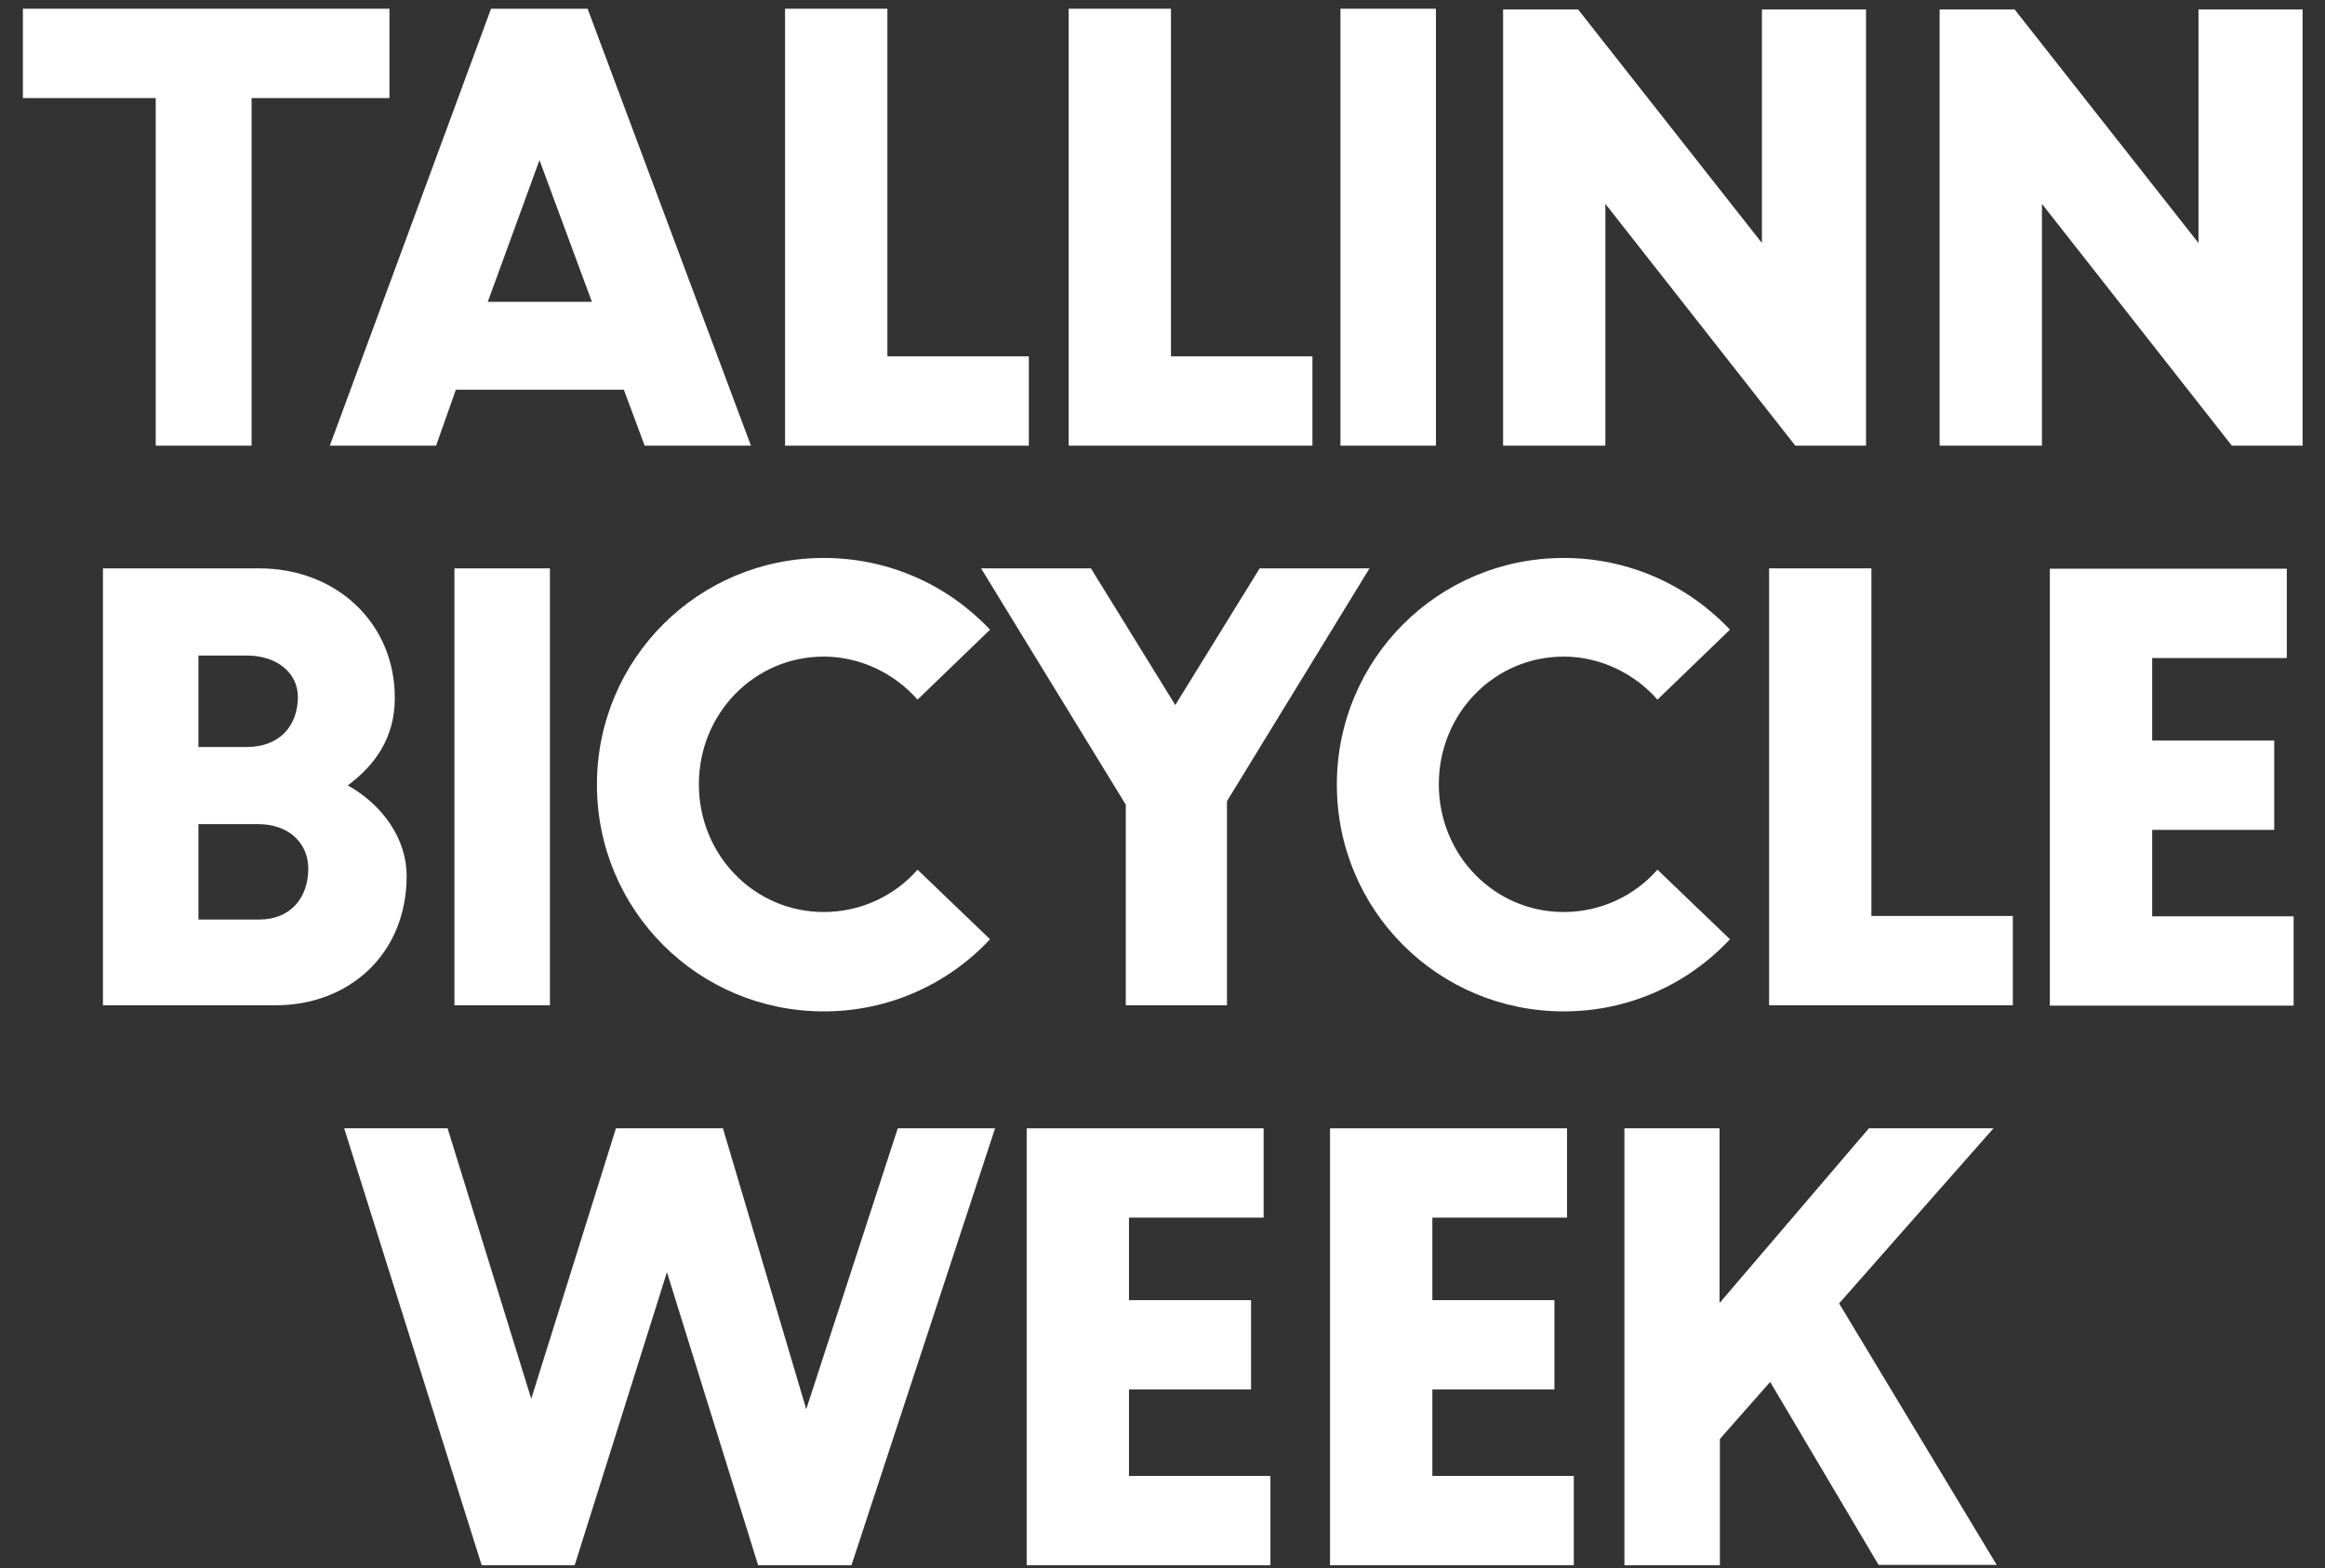
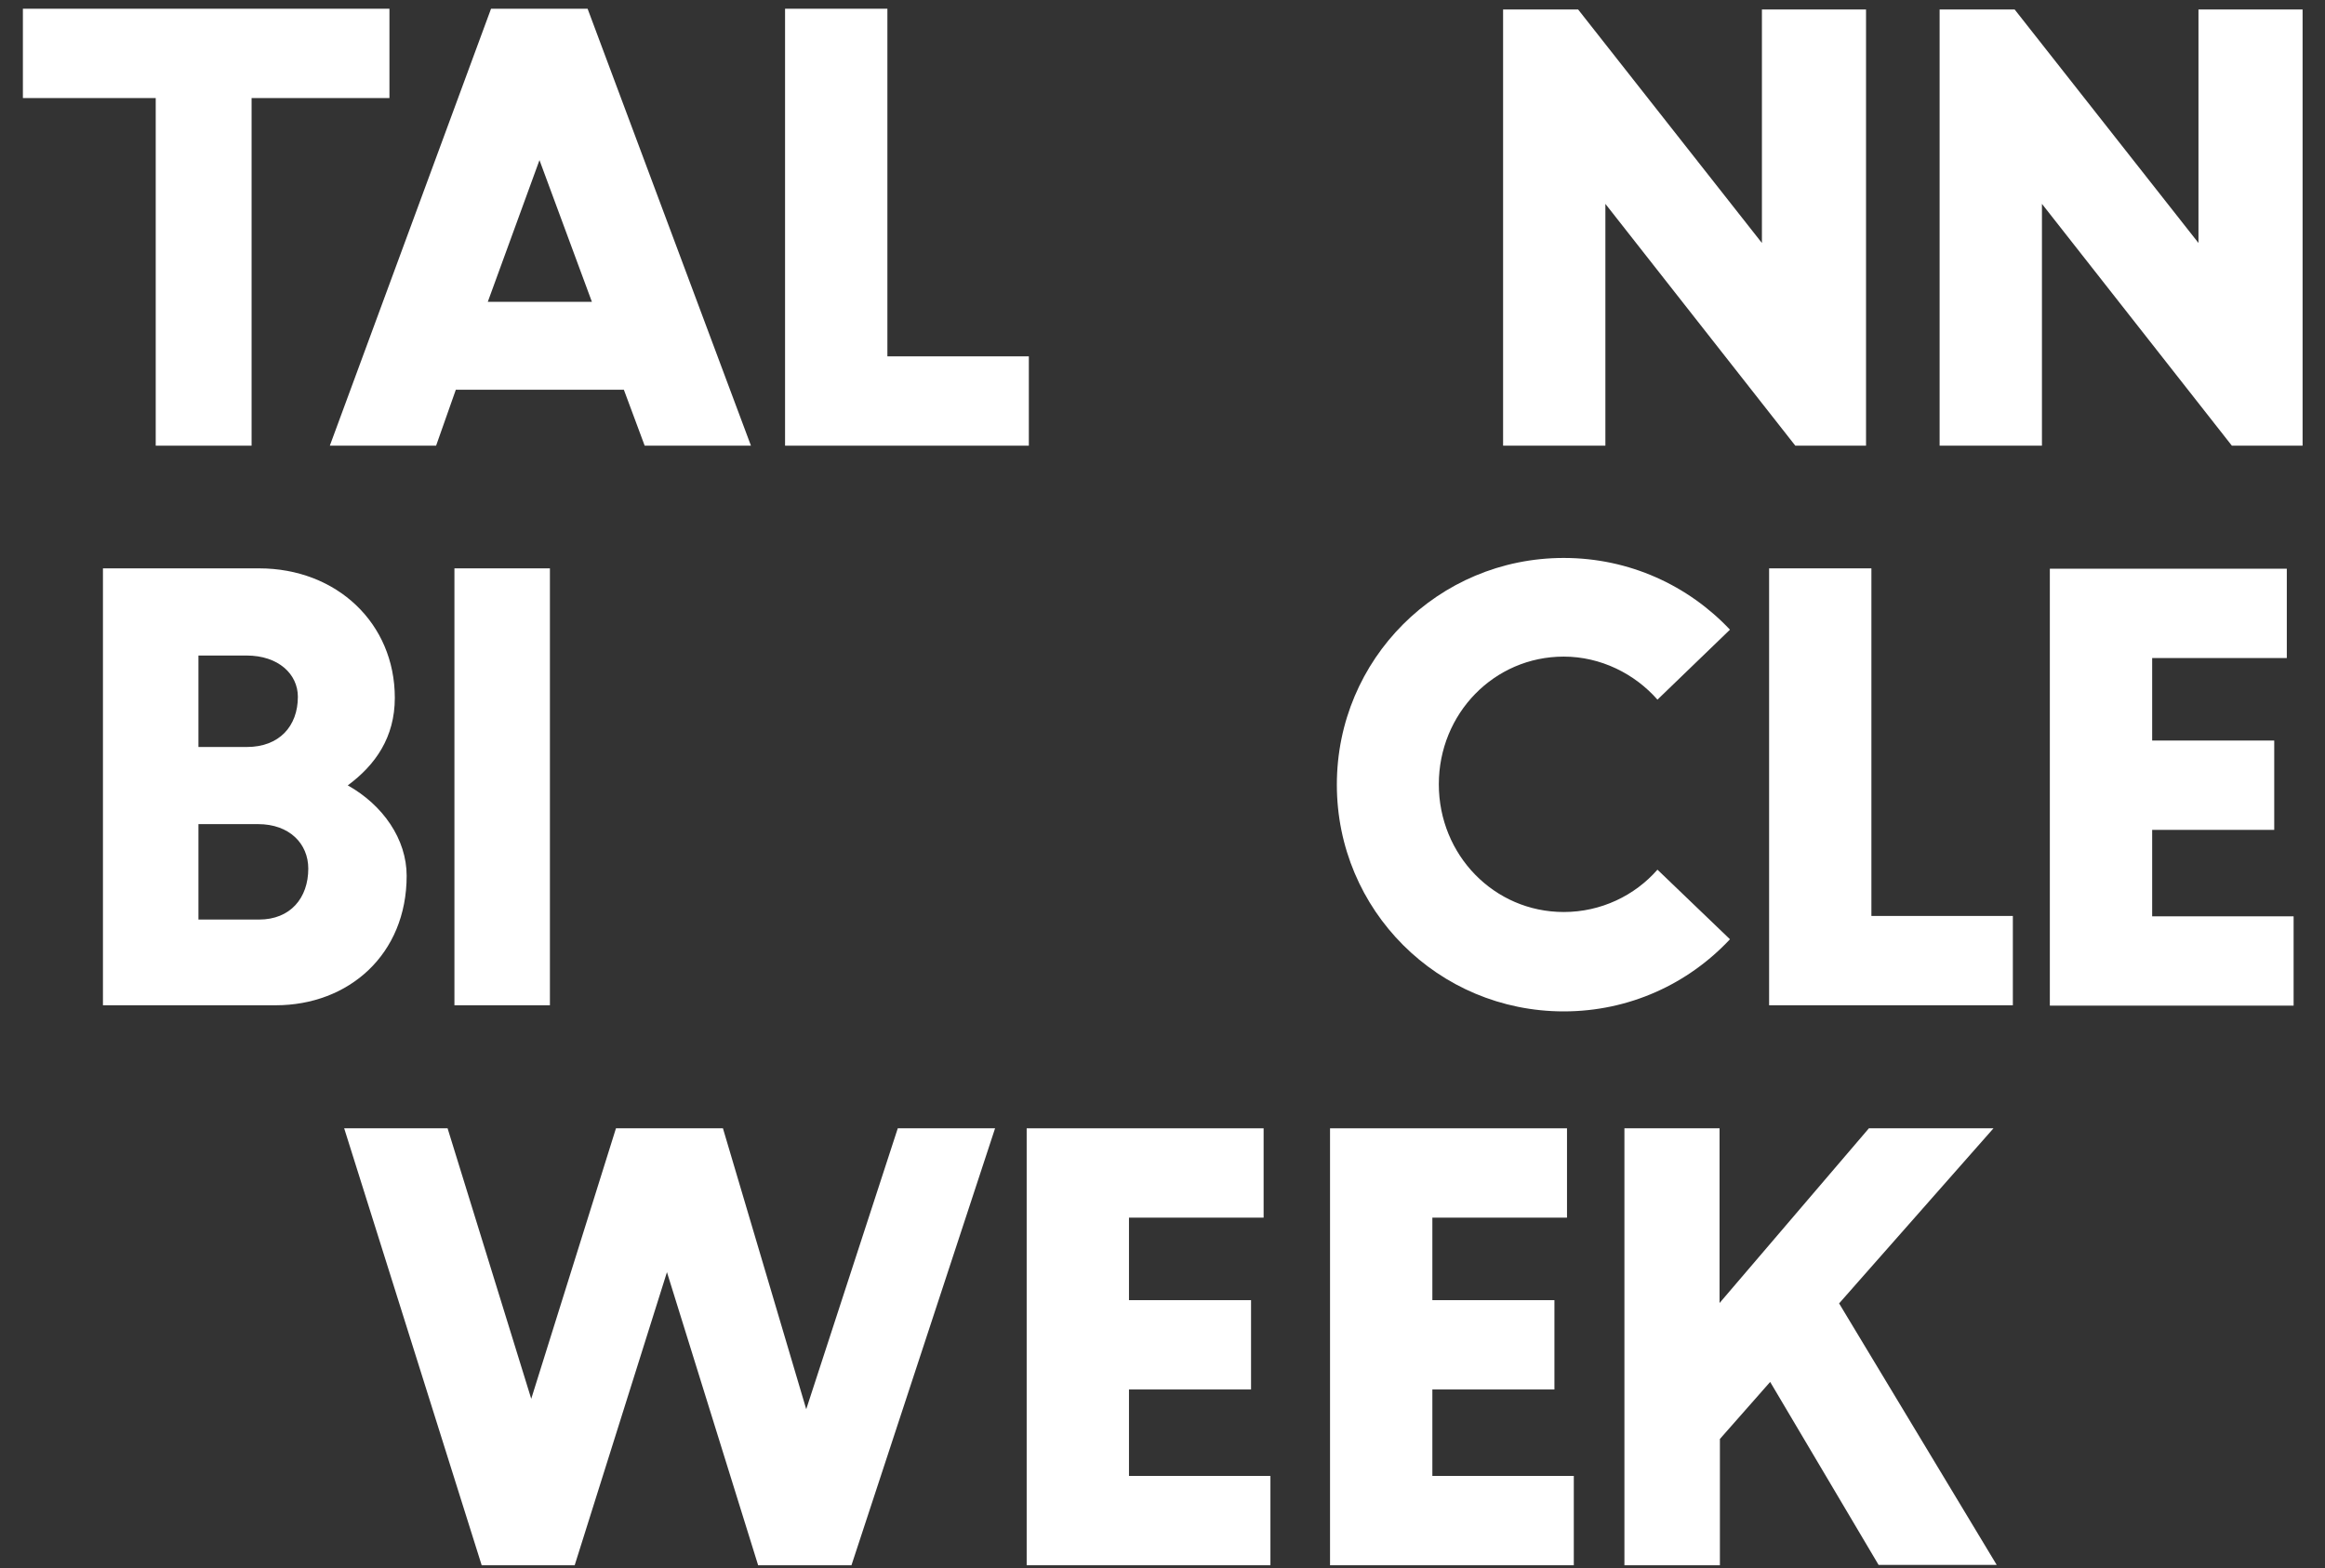
<svg xmlns="http://www.w3.org/2000/svg" width="86" height="58" viewBox="0 0 86 58" fill="none">
  <rect x="0" y="0" width="86" height="58" fill="#333333" stroke="none" />
  <path d="M5.76 16.485V3.627H0.847V0.323H14.405V3.627H9.306V16.485H5.76Z" fill="white" />
  <path d="M21.735 0.323L27.777 16.485H23.846L23.076 14.415H16.861L16.131 16.485H12.2L18.163 0.323H21.735ZM18.043 11.164H21.894L19.955 5.923L18.043 11.164Z" fill="white" />
  <path d="M38.056 13.181V16.485H29.039V0.323H32.824V13.181H38.056Z" fill="white" />
-   <path d="M48.546 13.181V16.485H39.529V0.323H43.314V13.181H48.546Z" fill="white" />
-   <path d="M49.582 16.485V0.323H53.114V16.485H49.582Z" fill="white" />
+   <path d="M49.582 16.485V0.323H53.114H49.582Z" fill="white" />
  <path d="M58.373 0.35L65.172 8.988V0.35H69.023V16.485H66.407L59.382 7.541V16.485H55.598V0.35H58.373Z" fill="white" />
  <path d="M74.52 0.35L81.32 8.988V0.35H85.171V16.485H82.555L75.53 7.541V16.485H71.745V0.35H74.52Z" fill="white" />
  <path d="M3.808 37.184V21.023H9.584C12.453 21.023 14.604 23.053 14.604 25.812C14.604 27.272 13.887 28.294 12.864 29.05C14.166 29.78 15.042 31.04 15.042 32.394C15.042 35.3 12.904 37.184 10.195 37.184H3.808ZM7.34 24.247V27.63H9.133C10.328 27.63 11.018 26.861 11.018 25.773C11.018 24.937 10.301 24.247 9.119 24.247H7.34ZM7.34 30.483V34.013H9.584C10.739 34.013 11.403 33.217 11.403 32.128C11.403 31.213 10.713 30.483 9.544 30.483H7.34Z" fill="white" />
  <path d="M16.809 37.184V21.023H20.341V37.184H16.809Z" fill="white" />
-   <path d="M30.473 37.41C25.825 37.41 22.08 33.668 22.08 29.024C22.08 24.38 25.825 20.638 30.473 20.638C32.903 20.638 35.081 21.659 36.621 23.291L33.939 25.879C33.102 24.924 31.84 24.287 30.473 24.287C27.896 24.287 25.851 26.396 25.851 29.01C25.851 31.624 27.896 33.734 30.473 33.734C31.854 33.734 33.102 33.124 33.939 32.168L36.621 34.742C35.081 36.388 32.903 37.41 30.473 37.41Z" fill="white" />
-   <path d="M41.627 29.74L36.289 21.023H40.352L43.473 26.078L46.594 21.023H50.657L45.385 29.634V37.184H41.641V29.74H41.627Z" fill="white" />
  <path d="M57.842 37.41C53.194 37.41 49.449 33.668 49.449 29.024C49.449 24.38 53.194 20.638 57.842 20.638C60.272 20.638 62.45 21.659 63.99 23.291L61.308 25.879C60.471 24.924 59.21 24.287 57.842 24.287C55.266 24.287 53.221 26.396 53.221 29.01C53.221 31.624 55.266 33.734 57.842 33.734C59.223 33.734 60.471 33.124 61.308 32.168L63.99 34.742C62.45 36.388 60.272 37.41 57.842 37.41Z" fill="white" />
  <path d="M74.454 33.88V37.184H65.438V21.023H69.222V33.88H74.454Z" fill="white" />
  <path d="M84.587 21.036V24.34H79.607V27.392H84.122V30.696H79.607V33.894H84.839V37.197H75.822V21.036H84.587Z" fill="white" />
  <path d="M17.817 57.897L12.731 41.735H16.556L19.65 51.74L22.784 41.735H26.741L29.822 52.125L33.208 41.735H36.807L31.495 57.897H28.043L24.67 47.056L21.257 57.897H17.817Z" fill="white" />
  <path d="M46.74 41.735V45.039H41.76V48.091H46.275V51.395H41.76V54.593H46.992V57.897H37.976V41.735H46.74Z" fill="white" />
  <path d="M57.962 41.735V45.039H52.982V48.091H57.497V51.395H52.982V54.593H58.214V57.897H49.197V41.735H57.962Z" fill="white" />
  <path d="M60.072 41.735H63.605V48.197L69.129 41.735H73.737L68.027 48.211L73.856 57.883H69.487L65.477 51.116L63.618 53.226V57.897H60.086V41.735H60.072Z" fill="white" />
</svg>